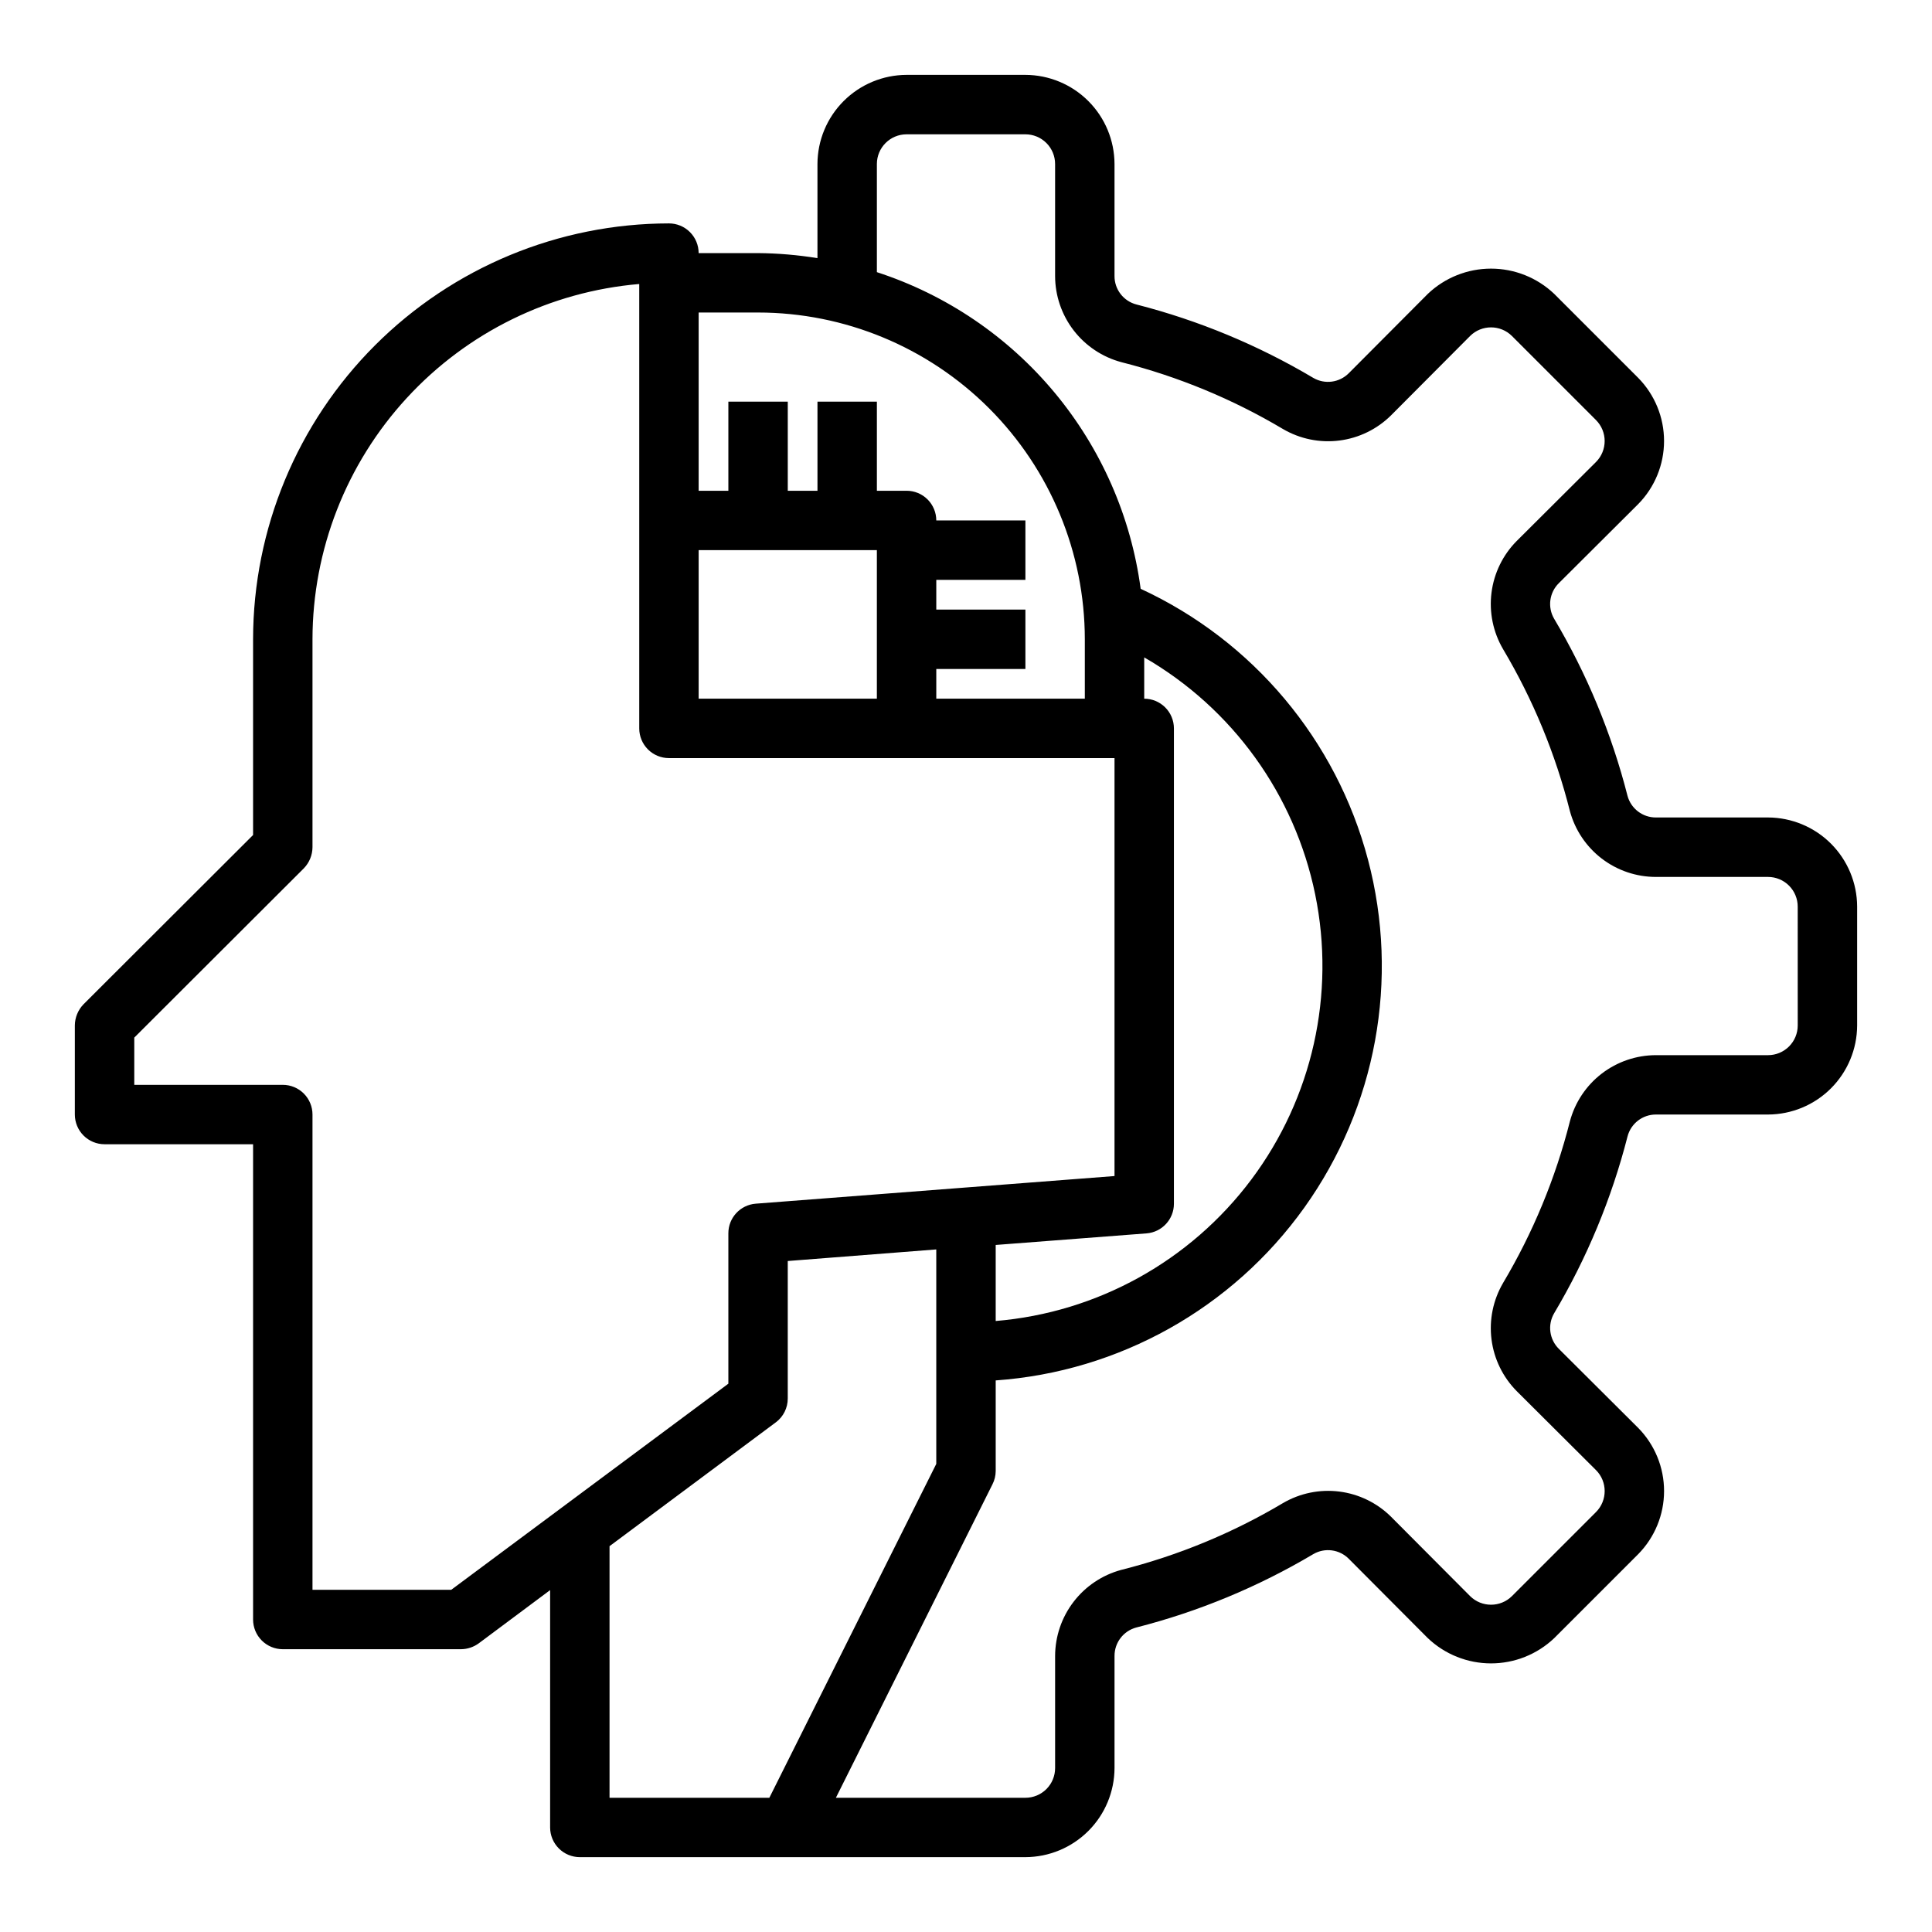
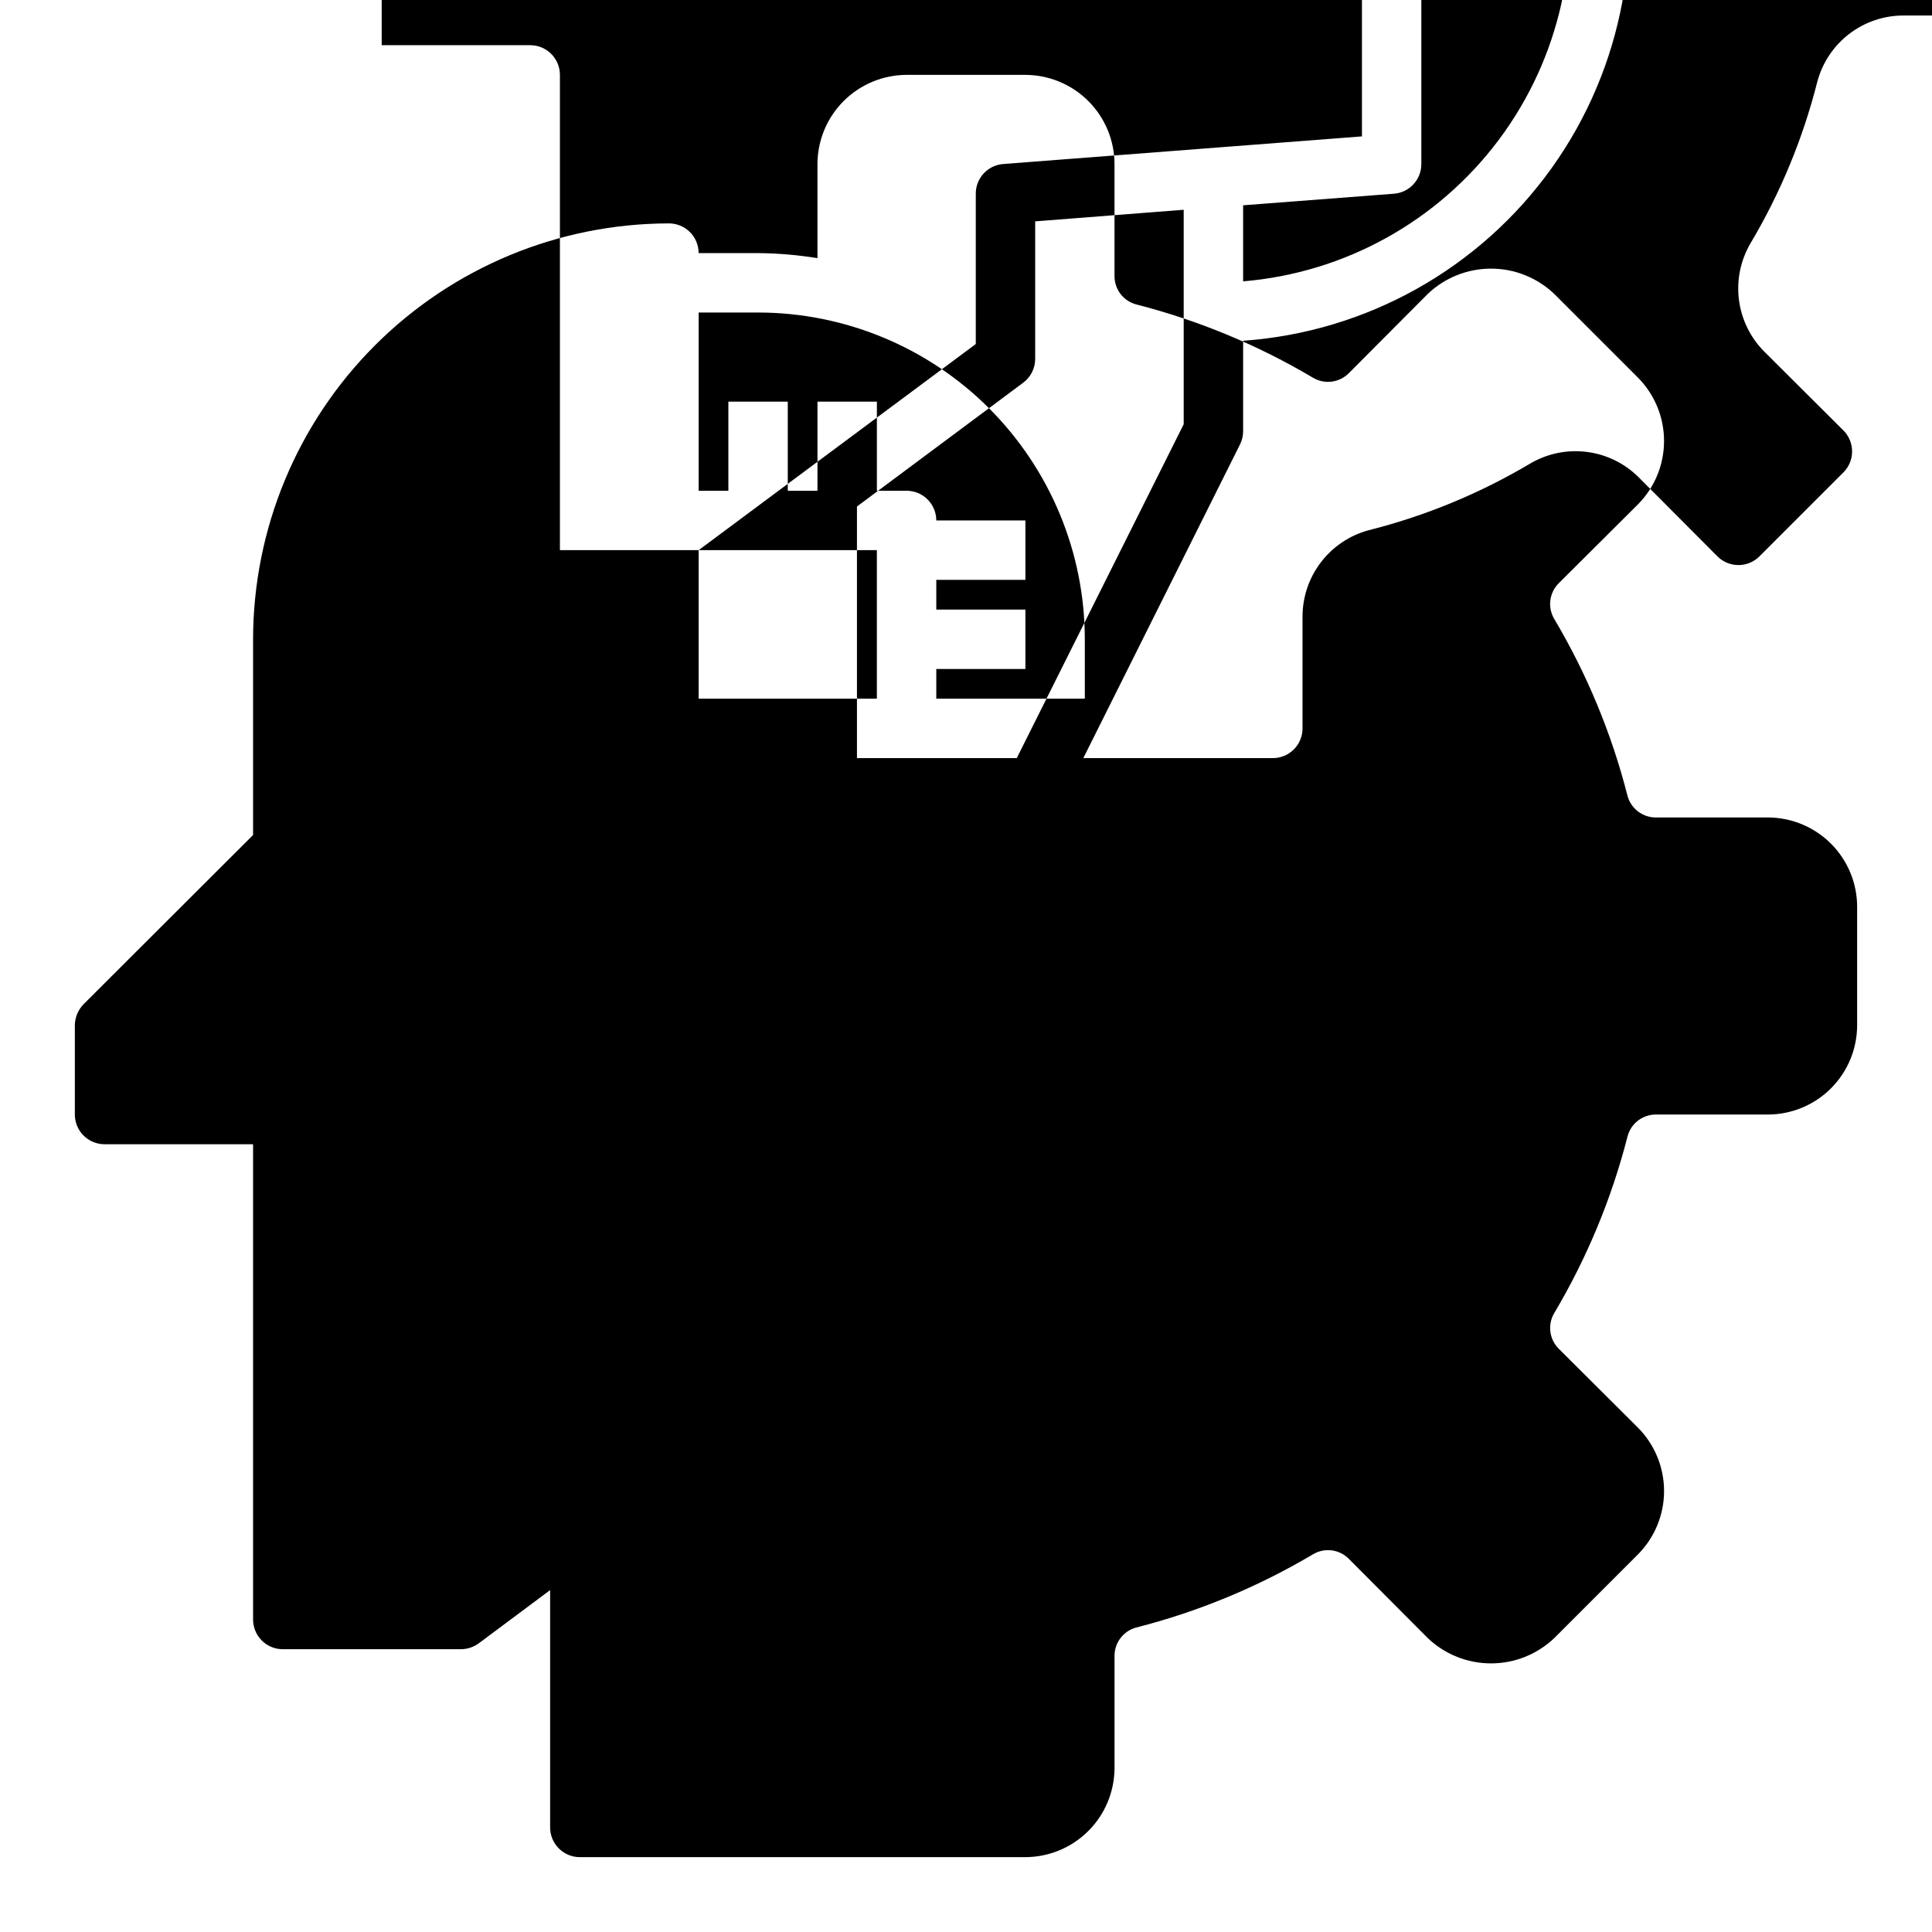
<svg xmlns="http://www.w3.org/2000/svg" fill="#000000" width="800px" height="800px" version="1.1" viewBox="144 144 512 512">
-   <path d="m612.54 360.64h-29.676c-3.535 0.027-6.641-2.336-7.559-5.746-4.203-16.488-10.754-32.285-19.445-46.918-1.793-3.062-1.273-6.957 1.262-9.445l21.02-20.941-0.004 0.004c4.391-4.461 6.852-10.469 6.852-16.73 0-6.258-2.461-12.266-6.852-16.727l-22.277-22.277c-4.516-4.285-10.504-6.672-16.727-6.672-6.227 0-12.211 2.387-16.727 6.672l-20.941 21.02v-0.004c-2.488 2.535-6.379 3.055-9.445 1.262-14.609-8.676-30.383-15.227-46.84-19.445-3.445-0.883-5.848-4-5.824-7.555v-29.68c-0.02-6.258-2.512-12.254-6.938-16.676-4.426-4.426-10.422-6.922-16.68-6.941h-31.488c-6.258 0.02-12.254 2.516-16.68 6.941-4.422 4.422-6.918 10.418-6.938 16.676v24.953c-5.203-0.844-10.469-1.293-15.742-1.336h-15.746c0-2.09-0.828-4.09-2.305-5.566-1.477-1.477-3.477-2.305-5.566-2.305-29.219 0.031-57.23 11.652-77.895 32.312-20.66 20.66-32.281 48.676-32.312 77.895v51.875l-44.949 44.871c-1.449 1.504-2.269 3.504-2.285 5.59v23.617c0 2.086 0.832 4.09 2.309 5.566 1.477 1.477 3.477 2.305 5.566 2.305h39.359v125.95c0 2.086 0.828 4.09 2.305 5.566s3.481 2.305 5.566 2.305h47.234c1.699-0.016 3.352-0.566 4.723-1.574l18.891-14.09v62.898c0 2.086 0.832 4.09 2.309 5.566 1.473 1.473 3.477 2.305 5.566 2.305h118.08c6.258-0.02 12.254-2.516 16.68-6.938 4.426-4.426 6.918-10.422 6.938-16.68v-29.676c-0.027-3.535 2.336-6.641 5.746-7.559 16.488-4.203 32.289-10.754 46.918-19.445 3.066-1.793 6.957-1.273 9.445 1.262l20.941 21.02v-0.004c4.516 4.285 10.5 6.672 16.727 6.672 6.223 0 12.211-2.387 16.727-6.672l22.277-22.277c4.391-4.461 6.852-10.469 6.852-16.727 0-6.258-2.461-12.266-6.852-16.727l-21.02-20.941h0.004c-2.535-2.488-3.055-6.379-1.262-9.445 8.68-14.609 15.227-30.383 19.445-46.84 0.883-3.445 4-5.848 7.559-5.824h29.676c6.258-0.02 12.254-2.512 16.68-6.938 4.422-4.426 6.918-10.422 6.938-16.68v-31.488c-0.02-6.258-2.516-12.254-6.938-16.68-4.426-4.422-10.422-6.918-16.68-6.938zm-283.39-133.82h15.746c22.961 0.016 44.977 9.145 61.215 25.379 16.234 16.238 25.363 38.254 25.379 61.215v15.742h-39.363v-7.871h23.617v-15.742h-23.617v-7.871h23.617v-15.746h-23.617c0-2.086-0.828-4.09-2.305-5.566-1.477-1.477-3.477-2.305-5.566-2.305h-7.871v-23.617h-15.746v23.617h-7.871v-23.617h-15.742v23.617h-7.875zm0 62.977h47.23v39.359h-47.23zm-65.57 275.52h-36.766v-125.95c0-2.09-0.828-4.09-2.305-5.566-1.477-1.477-3.477-2.305-5.566-2.305h-39.359v-12.52l44.949-44.871c1.449-1.5 2.266-3.5 2.281-5.586v-55.105c0.031-23.684 8.941-46.496 24.977-63.926 16.031-17.434 38.02-28.219 61.617-30.223v117.77c0 2.086 0.828 4.09 2.305 5.566 1.477 1.477 3.481 2.305 5.566 2.305h118.08v110.76l-95.094 7.324c-4.102 0.328-7.258 3.758-7.242 7.871v39.832zm183.65-236.16v-10.941c23.387 13.492 39.879 36.352 45.305 62.801 5.426 26.449-0.73 53.953-16.914 75.566-16.184 21.609-40.844 35.258-67.75 37.496v-20.152l39.988-3.07c4.102-0.328 7.258-3.762 7.242-7.871v-125.95c0-2.09-0.828-4.09-2.305-5.566-1.477-1.477-3.477-2.309-5.566-2.309zm-99.344 291.27h-42.352v-66.676l44.082-32.828v0.004c1.984-1.488 3.148-3.82 3.148-6.301v-36.445l39.359-3.07v56.836zm272.53-204.67c0 2.09-0.828 4.09-2.305 5.566-1.477 1.477-3.477 2.305-5.566 2.305h-29.676c-5.211 0-10.273 1.723-14.402 4.894-4.129 3.176-7.09 7.629-8.43 12.66-3.809 15.055-9.777 29.477-17.711 42.824-2.637 4.508-3.715 9.762-3.059 14.945 0.652 5.18 3.004 10 6.68 13.711l21.02 20.941v-0.004c3.051 3.07 3.051 8.031 0 11.102l-22.277 22.277c-3.07 3.051-8.031 3.051-11.102 0l-20.941-21.02h0.004c-3.711-3.676-8.531-6.027-13.711-6.68-5.184-0.656-10.438 0.422-14.945 3.059-13.367 7.949-27.82 13.914-42.902 17.711-5.012 1.363-9.438 4.336-12.594 8.461-3.16 4.125-4.875 9.176-4.883 14.371v29.676c0 2.09-0.828 4.09-2.305 5.566-1.477 1.477-3.477 2.305-5.566 2.305h-50.223l41.484-83.051v0.004c0.562-1.098 0.859-2.312 0.867-3.543v-24.012c32.719-2.32 62.703-19.105 81.781-45.789 19.082-26.684 25.27-60.488 16.883-92.199-8.383-31.715-30.473-58.035-60.25-71.801-2.559-19.152-10.48-37.191-22.848-52.039s-28.68-25.898-47.055-31.875v-28.656c0-4.348 3.523-7.871 7.871-7.871h31.488c2.09 0 4.09 0.828 5.566 2.305 1.477 1.477 2.305 3.481 2.305 5.566v29.68c0.008 5.203 1.734 10.262 4.906 14.391 3.176 4.125 7.621 7.09 12.648 8.438 15.055 3.812 29.477 9.777 42.824 17.711 4.508 2.641 9.762 3.715 14.945 3.059 5.18-0.652 10-3 13.711-6.68l20.941-21.02h-0.004c3.07-3.051 8.031-3.051 11.102 0l22.277 22.277v0.004c3.051 3.07 3.051 8.027 0 11.098l-21.02 20.941c-3.676 3.707-6.027 8.527-6.68 13.711-0.656 5.18 0.422 10.434 3.059 14.941 7.949 13.367 13.914 27.82 17.711 42.902 1.352 5.019 4.324 9.453 8.449 12.613 4.129 3.16 9.184 4.867 14.383 4.863h29.676c2.09 0 4.09 0.828 5.566 2.305s2.305 3.481 2.305 5.566z" />
+   <path d="m612.54 360.64h-29.676c-3.535 0.027-6.641-2.336-7.559-5.746-4.203-16.488-10.754-32.285-19.445-46.918-1.793-3.062-1.273-6.957 1.262-9.445l21.02-20.941-0.004 0.004c4.391-4.461 6.852-10.469 6.852-16.73 0-6.258-2.461-12.266-6.852-16.727l-22.277-22.277c-4.516-4.285-10.504-6.672-16.727-6.672-6.227 0-12.211 2.387-16.727 6.672l-20.941 21.02v-0.004c-2.488 2.535-6.379 3.055-9.445 1.262-14.609-8.676-30.383-15.227-46.84-19.445-3.445-0.883-5.848-4-5.824-7.555v-29.68c-0.02-6.258-2.512-12.254-6.938-16.676-4.426-4.426-10.422-6.922-16.68-6.941h-31.488c-6.258 0.02-12.254 2.516-16.68 6.941-4.422 4.422-6.918 10.418-6.938 16.676v24.953c-5.203-0.844-10.469-1.293-15.742-1.336h-15.746c0-2.09-0.828-4.09-2.305-5.566-1.477-1.477-3.477-2.305-5.566-2.305-29.219 0.031-57.23 11.652-77.895 32.312-20.66 20.66-32.281 48.676-32.312 77.895v51.875l-44.949 44.871c-1.449 1.504-2.269 3.504-2.285 5.59v23.617c0 2.086 0.832 4.09 2.309 5.566 1.477 1.477 3.477 2.305 5.566 2.305h39.359v125.95c0 2.086 0.828 4.09 2.305 5.566s3.481 2.305 5.566 2.305h47.234c1.699-0.016 3.352-0.566 4.723-1.574l18.891-14.09v62.898c0 2.086 0.832 4.09 2.309 5.566 1.473 1.473 3.477 2.305 5.566 2.305h118.08c6.258-0.02 12.254-2.516 16.68-6.938 4.426-4.426 6.918-10.422 6.938-16.68v-29.676c-0.027-3.535 2.336-6.641 5.746-7.559 16.488-4.203 32.289-10.754 46.918-19.445 3.066-1.793 6.957-1.273 9.445 1.262l20.941 21.02v-0.004c4.516 4.285 10.5 6.672 16.727 6.672 6.223 0 12.211-2.387 16.727-6.672l22.277-22.277c4.391-4.461 6.852-10.469 6.852-16.727 0-6.258-2.461-12.266-6.852-16.727l-21.02-20.941h0.004c-2.535-2.488-3.055-6.379-1.262-9.445 8.68-14.609 15.227-30.383 19.445-46.84 0.883-3.445 4-5.848 7.559-5.824h29.676c6.258-0.02 12.254-2.512 16.68-6.938 4.422-4.426 6.918-10.422 6.938-16.68v-31.488c-0.02-6.258-2.516-12.254-6.938-16.68-4.426-4.422-10.422-6.918-16.68-6.938zm-283.39-133.82h15.746c22.961 0.016 44.977 9.145 61.215 25.379 16.234 16.238 25.363 38.254 25.379 61.215v15.742h-39.363v-7.871h23.617v-15.742h-23.617v-7.871h23.617v-15.746h-23.617c0-2.086-0.828-4.09-2.305-5.566-1.477-1.477-3.477-2.305-5.566-2.305h-7.871v-23.617h-15.746v23.617h-7.871v-23.617h-15.742v23.617h-7.875zm0 62.977h47.23v39.359h-47.23zh-36.766v-125.95c0-2.09-0.828-4.09-2.305-5.566-1.477-1.477-3.477-2.305-5.566-2.305h-39.359v-12.52l44.949-44.871c1.449-1.5 2.266-3.5 2.281-5.586v-55.105c0.031-23.684 8.941-46.496 24.977-63.926 16.031-17.434 38.02-28.219 61.617-30.223v117.77c0 2.086 0.828 4.09 2.305 5.566 1.477 1.477 3.481 2.305 5.566 2.305h118.08v110.76l-95.094 7.324c-4.102 0.328-7.258 3.758-7.242 7.871v39.832zm183.65-236.16v-10.941c23.387 13.492 39.879 36.352 45.305 62.801 5.426 26.449-0.73 53.953-16.914 75.566-16.184 21.609-40.844 35.258-67.75 37.496v-20.152l39.988-3.07c4.102-0.328 7.258-3.762 7.242-7.871v-125.95c0-2.09-0.828-4.09-2.305-5.566-1.477-1.477-3.477-2.309-5.566-2.309zm-99.344 291.27h-42.352v-66.676l44.082-32.828v0.004c1.984-1.488 3.148-3.82 3.148-6.301v-36.445l39.359-3.07v56.836zm272.53-204.67c0 2.09-0.828 4.09-2.305 5.566-1.477 1.477-3.477 2.305-5.566 2.305h-29.676c-5.211 0-10.273 1.723-14.402 4.894-4.129 3.176-7.09 7.629-8.43 12.66-3.809 15.055-9.777 29.477-17.711 42.824-2.637 4.508-3.715 9.762-3.059 14.945 0.652 5.18 3.004 10 6.68 13.711l21.02 20.941v-0.004c3.051 3.07 3.051 8.031 0 11.102l-22.277 22.277c-3.07 3.051-8.031 3.051-11.102 0l-20.941-21.02h0.004c-3.711-3.676-8.531-6.027-13.711-6.68-5.184-0.656-10.438 0.422-14.945 3.059-13.367 7.949-27.82 13.914-42.902 17.711-5.012 1.363-9.438 4.336-12.594 8.461-3.16 4.125-4.875 9.176-4.883 14.371v29.676c0 2.09-0.828 4.09-2.305 5.566-1.477 1.477-3.477 2.305-5.566 2.305h-50.223l41.484-83.051v0.004c0.562-1.098 0.859-2.312 0.867-3.543v-24.012c32.719-2.32 62.703-19.105 81.781-45.789 19.082-26.684 25.27-60.488 16.883-92.199-8.383-31.715-30.473-58.035-60.25-71.801-2.559-19.152-10.48-37.191-22.848-52.039s-28.68-25.898-47.055-31.875v-28.656c0-4.348 3.523-7.871 7.871-7.871h31.488c2.09 0 4.09 0.828 5.566 2.305 1.477 1.477 2.305 3.481 2.305 5.566v29.68c0.008 5.203 1.734 10.262 4.906 14.391 3.176 4.125 7.621 7.09 12.648 8.438 15.055 3.812 29.477 9.777 42.824 17.711 4.508 2.641 9.762 3.715 14.945 3.059 5.18-0.652 10-3 13.711-6.68l20.941-21.02h-0.004c3.07-3.051 8.031-3.051 11.102 0l22.277 22.277v0.004c3.051 3.07 3.051 8.027 0 11.098l-21.02 20.941c-3.676 3.707-6.027 8.527-6.68 13.711-0.656 5.18 0.422 10.434 3.059 14.941 7.949 13.367 13.914 27.82 17.711 42.902 1.352 5.019 4.324 9.453 8.449 12.613 4.129 3.16 9.184 4.867 14.383 4.863h29.676c2.09 0 4.09 0.828 5.566 2.305s2.305 3.481 2.305 5.566z" />
</svg>